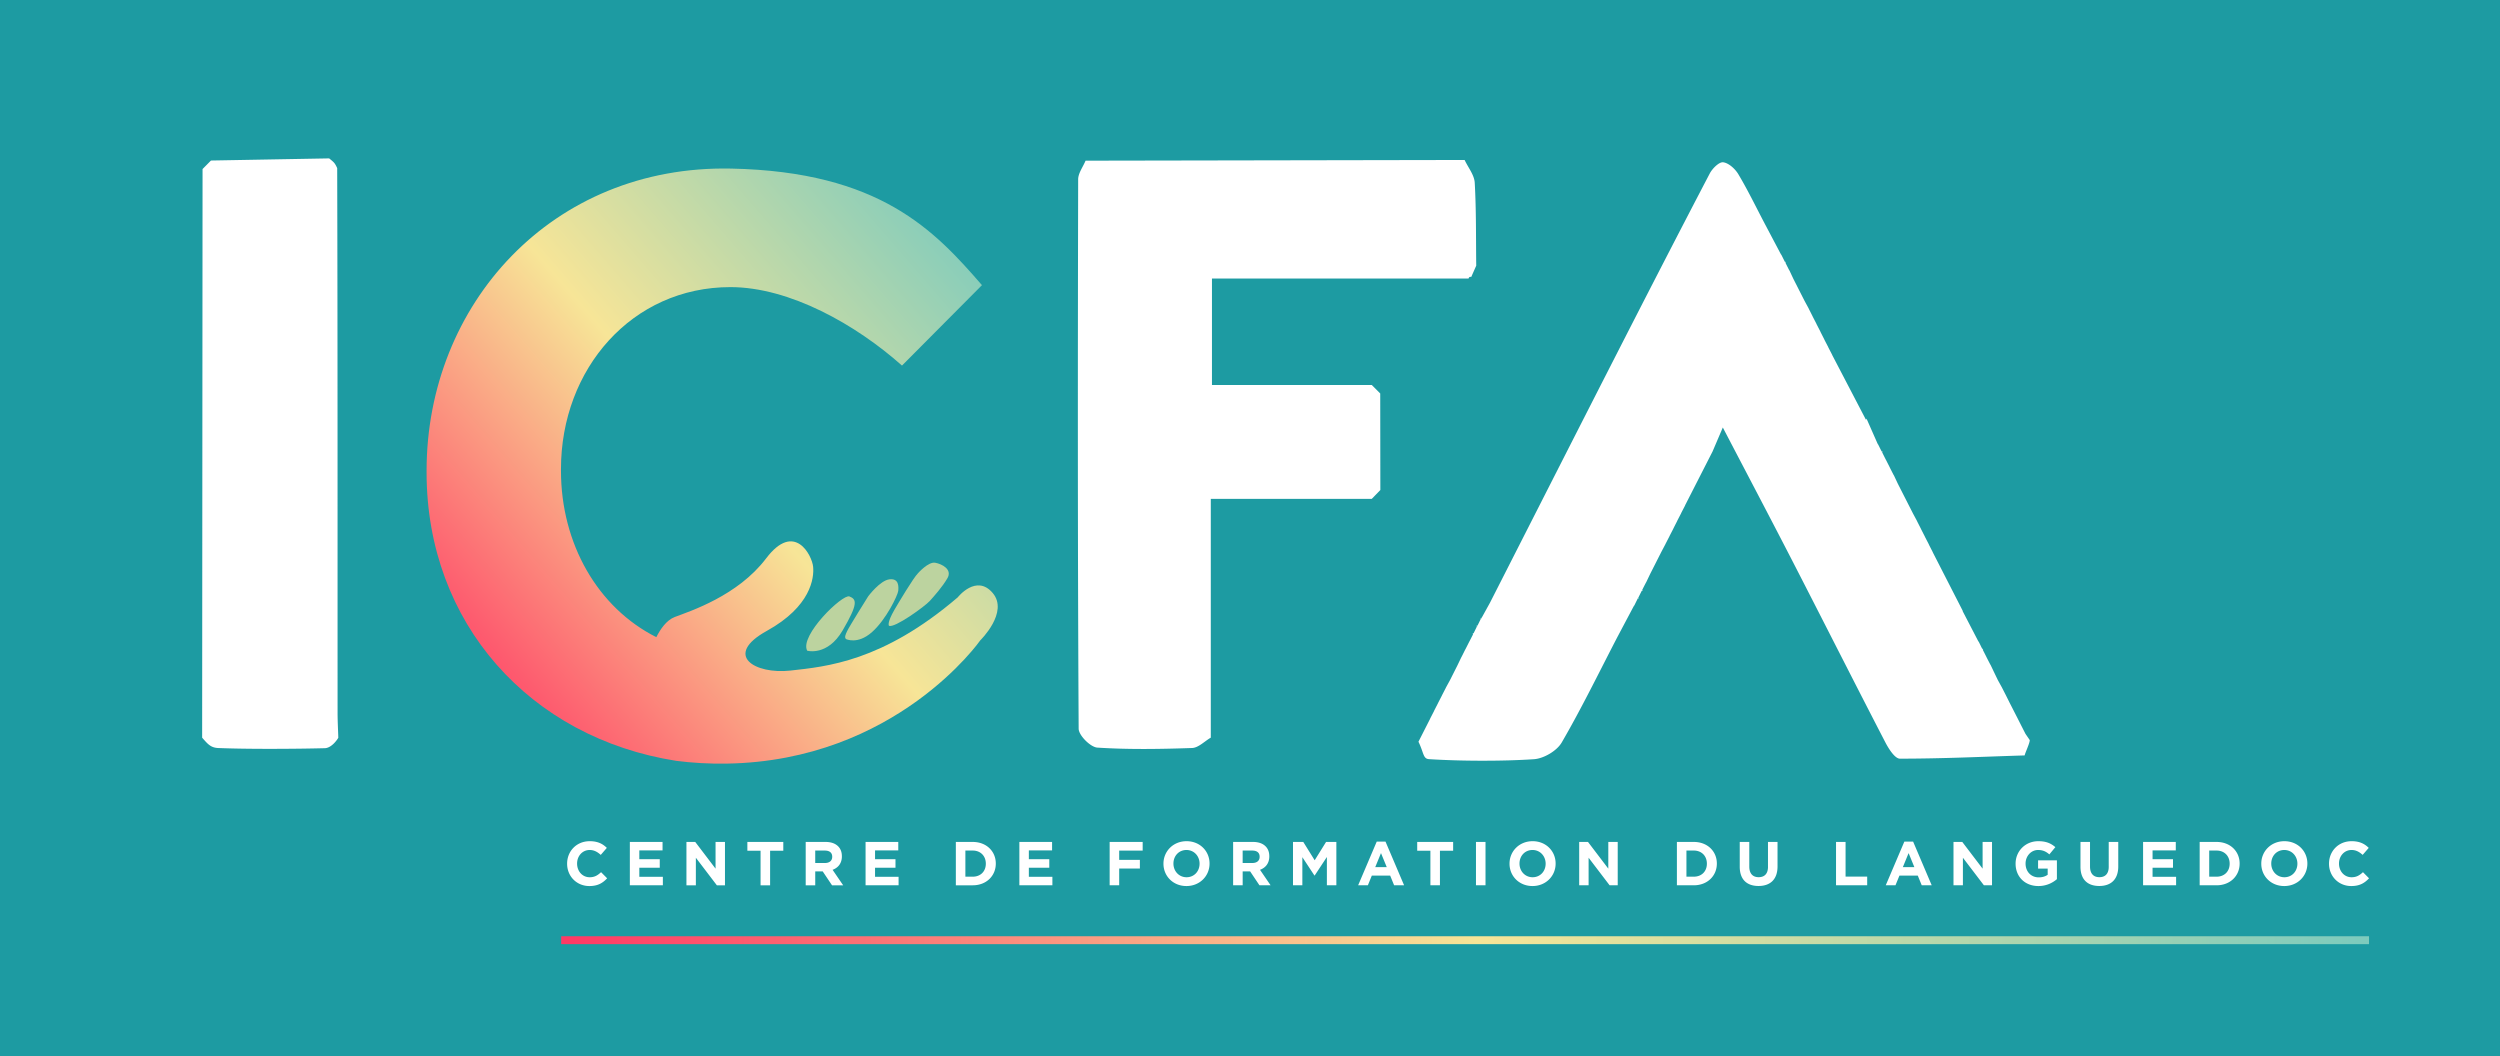
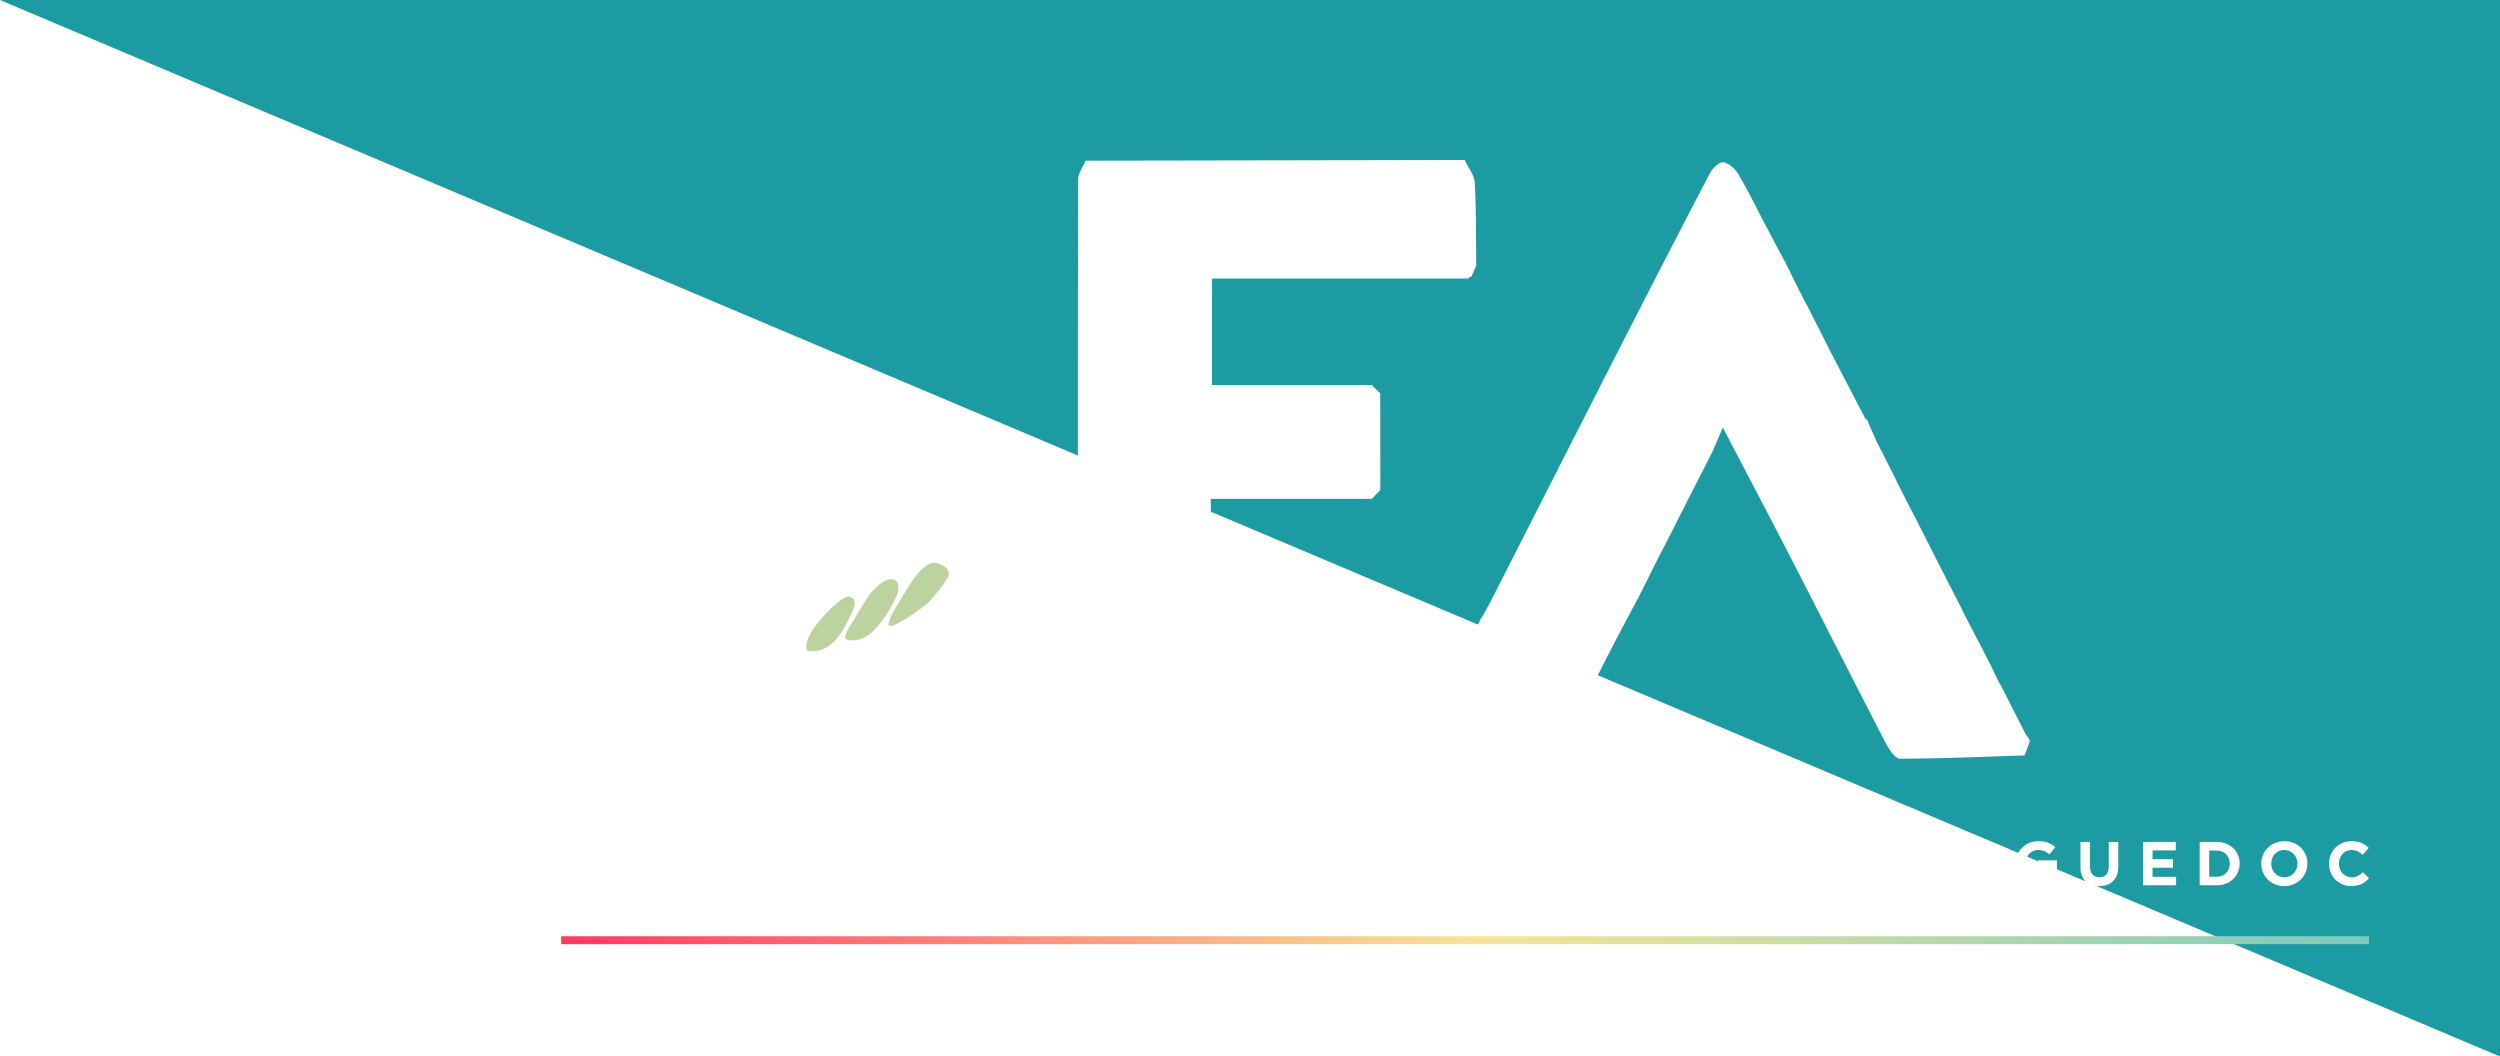
<svg xmlns="http://www.w3.org/2000/svg" viewBox="0 0 600 253.56" style="enable-background:new 0 0 600 253.56" xml:space="preserve">
-   <path style="fill:#1d9ba2" d="M0 0h600v253.56H0z" />
+   <path style="fill:#1d9ba2" d="M0 0h600v253.56z" />
  <linearGradient id="a" gradientUnits="userSpaceOnUse" x1="108.238" y1="169.599" x2="237.263" y2="57.882">
    <stop offset=".003" style="stop-color:#ff3a65" />
    <stop offset=".508" style="stop-color:#f7e597" />
    <stop offset="1" style="stop-color:#7ecbbd" />
  </linearGradient>
-   <path style="fill:url(#a)" d="M238.246 142.314c-3.934-4.633-8.392 1.05-8.392 1.05-18.095 15.472-31.557 16.608-40.124 17.57s-16.259-3.672-5.682-9.529c10.578-5.856 11.364-12.675 11.102-15.385-.262-2.71-4.458-11.014-11.276-2.01-6.819 9.004-18.27 12.675-21.942 14.074-2.001.762-3.479 2.977-4.413 4.837-14.068-7.07-22.885-22.438-22.885-39.938v-.401c0-24.04 17.029-43.673 40.668-43.673 14.224 0 30.158 9.015 41.176 18.832l19.194-19.3c-11.37-13.112-24.482-27.239-60.17-27.98-43.063-.894-73.122 32.655-73.122 72.522v.401c0 36.246 24.841 63.703 59.901 69.219 3.783.482 7.819.735 12.152.665 40.648-.655 60.841-29.59 60.841-29.59s6.906-6.73 2.972-11.364z" />
  <path style="fill:#bcd39f" d="M203.867 143.144c-1.649-.643-12.063 9.441-10.14 13.025 0 0 4.852 1.399 8.523-4.895 3.672-6.294 3.41-7.43 1.617-8.13zm9.616-4.108c-2.273.262-5.114 4.079-5.114 4.079s-4.523 7.213-5.07 8.377c-.42.896-.656 1.486-.262 1.88 0 0 2.735 1.398 6.188-1.617 3.453-3.016 6.269-8.96 6.356-9.966.087-1.005.175-3.016-2.098-2.753zm10.97-3.978c-1.66-.306-4.152 2.535-4.152 2.535-1.057 1.045-4.687 7.118-5.638 8.76-1.88 3.249-1.311 3.828-1.311 3.828 1.29.667 8.654-4.677 9.79-5.944 1.137-1.268 3.016-3.366 4.24-5.464 1.224-2.098-1.267-3.409-2.928-3.715z" />
  <path style="fill:#fff" d="m355.328 148.353.08.145.126-.257-.206.112zm37.97-4.77s-.052-.117-.082-.18l-.14.28.223-.1zM428.375 62.8l.14.28c.018-.04.081-.192.081-.192s-.219-.09-.221-.088zm-34.145 78.944s-.067-.2-.074-.215l-.148.289.222-.074zm-39.865 8.452.084.184.14-.285-.224.101zM455.97 182.08c10.375-.007 19.582-.459 29.957-.78.034-.475 1.234-2.93 1.214-3.68l-1.024-1.496.073.145a596.497 596.497 0 0 1-1.955-3.847c0-.001-1.554-3.045-1.906-3.725 0-.002-.58-1.172-.926-1.86 0-.003-.598-1.171-.95-1.86l-.977-1.771-.773-1.606c-.353-.74-.706-1.48-1.057-2.222.002-.002.115.284.115.284-.364-.706-.729-1.411-1.092-2.12.001-.002.153.283.153.283l-.944-1.858-.008.02c-.357-.722-.713-1.443-1.068-2.168.003-.003.099.298.099.298l-3.937-7.583.165.207-7.276-14.213.046.061-.994-1.944.07.101-1.02-1.97c0-.002.08.133.08.133l-1.019-1.994.084.146-1.023-2.003c0-.002.097.155.097.155l-1.052-1.963-3.64-7.15c-.35-.744-.7-1.487-1.046-2.232.002-.003.106.281.106.281-.359-.703-.717-1.407-1.075-2.114.001-.002.145.268.145.268a621.31 621.31 0 0 1-1.082-2.135c.002-.003.135.293.135.293-.312-.621-.622-1.244-.932-1.867l-.009.02c-.36-.718-.72-1.438-1.078-2.16.002-.003.097.306.097.306l-2.777-6.291-.125.297-8.135-15.603.048.06-1.01-1.95.078.12c-.343-.66-.685-1.322-1.028-1.985l.088.148-1.017-2.004c0-.002.09.147.09.147l-1.038-2.01.102.17-1.051-2.034.108.195-1.036-2.052.112.192-1.074-1.98-2.675-5.271c-.355-.755-.71-1.509-1.063-2.266.002-.002.116.304.116.304-.314-.621-.628-1.243-.94-1.867l-.01.026c-.36-.717-.719-1.435-1.076-2.155.001-.003.105.294.105.294-1.34-2.538-2.68-5.076-4.022-7.614-2.079-3.954-4.027-7.987-6.31-11.82-.766-1.286-2.304-2.692-3.64-2.863-.966-.124-2.592 1.487-3.222 2.692-7.561 14.464-15.022 28.981-22.449 43.516-10.124 19.816-20.195 39.658-30.29 59.489l-2.16 3.914-.033-.06-.94 1.92a.85.85 0 0 1-.02-.04l-.78 1.587.006-.002-.102.2-.052.104v-.002l-.942 1.838.137-.286-1.074 2.13.124-.276-1.064 2.128.122-.279-1.059 2.21-1.745 3.463-1.075 1.971.106-.18-1.04 2.02.092-.16c-.343.667-.685 1.333-1.029 1.999l.078-.136c-.338.66-.676 1.321-1.016 1.982l.076-.116-1.005 1.95.047-.06-2.822 5.553c1.32 2.72 1.08 4.088 2.538 4.18 7.542.48 17.648.52 25.185.013 2.351-.158 5.49-2.002 6.658-4.01 4.798-8.254 8.976-16.868 13.382-25.35l4.04-7.62-.103.303 1.066-2.17.02.04.936-1.88.002.006.944-1.84-.12.287 1.06-2.223 2.691-5.307c.35-.663.7-1.327 1.052-1.99l-.116.202c.351-.68.703-1.359 1.056-2.039l-.104.173 1.04-2.011-.09.15 1.019-2.006-.088.148 1.028-1.988-.08.122 1.013-1.955-.053.062 6.61-12.954 2.462-5.761c5.83 11.174 11.343 21.624 16.75 32.13 7.45 14.476 14.783 29.012 22.271 43.468.798 1.54 2.297 3.884 3.47 3.883zm-4.38-73.771.143.285.08-.2s-.22-.088-.222-.085zm-97.92 43.657-.226.073s.073.22.077.227l.052-.103.097-.197zm122.06 3.71.148.291.081-.206s-.227-.088-.229-.085zm-144.446-38.064-.028-23.175-2.027-2.038H290.87V66.84h61.592c.081-.333.293-.458.636-.373l1.2-2.708c-.083-6.637.011-13.284-.361-19.905-.105-1.86-1.582-3.641-2.429-5.458l-90.97.167c-.619 1.498-1.774 2.995-1.778 4.495-.096 43.944-.127 87.89.119 131.832.008 1.592 2.831 4.428 4.483 4.536 7.55.49 15.156.356 22.73.097 1.526-.052 3.001-1.618 4.5-2.486v-57.3h38.628l2.063-2.126zM80.927 40.343c-.565-1.18-.637-1.29-1.933-2.331l-28.36.514-2.02 2.043-.098 136.475c1.327 1.503 2.04 2.41 3.884 2.483 7.252.29 18.285.224 25.544.04 1.699-.044 3.118-2.224 3.25-2.513-.06-2.008-.173-4.016-.174-6.024-.01-42.091.024-88.595-.093-130.687zM141.52 210.54c-1.784 0-3.018-1.487-3.018-3.27v-.03c0-1.784 1.264-3.241 3.018-3.241 1.056 0 1.844.446 2.662 1.174l1.456-1.68c-.951-.95-2.155-1.606-4.103-1.606-3.196 0-5.426 2.424-5.426 5.383v.029c0 2.988 2.275 5.352 5.337 5.352 2.022 0 3.196-.714 4.267-1.858l-1.457-1.472c-.818.759-1.546 1.22-2.736 1.22zm11.917-2.289h4.906v-2.037h-4.906v-2.112h5.575v-2.036h-7.849v10.406h7.924v-2.036h-5.65v-2.185zm18.296.223-4.876-6.408h-2.111v10.406h2.26v-6.615l5.039 6.615h1.948v-10.406h-2.26v6.408zm7.635-4.297h3.167v8.295h2.29v-8.295h3.166v-2.11h-8.623v2.11zm22.681 1.353v-.029c0-.997-.297-1.785-.892-2.38-.699-.698-1.71-1.055-3.032-1.055h-4.758v10.406h2.29v-3.33h1.798l2.23 3.33h2.676l-2.542-3.716c1.323-.49 2.23-1.546 2.23-3.226zm-2.319.119c0 .891-.624 1.472-1.754 1.472h-2.32v-2.988h2.275c1.13 0 1.8.49 1.8 1.486v.03zm10.282 2.602h4.906v-2.037h-4.906v-2.112h5.575v-2.036h-7.85v10.406h7.924v-2.036h-5.65v-2.185zm23.45-6.185h-4.058v10.406h4.058c3.271 0 5.53-2.274 5.53-5.202v-.03c0-2.929-2.259-5.174-5.53-5.174zm3.137 5.233c0 1.844-1.278 3.107-3.137 3.107h-1.769v-6.273h1.77c1.858 0 3.136 1.294 3.136 3.137v.029zm10.326.952h4.906v-2.037h-4.906v-2.112h5.575v-2.036h-7.85v10.406h7.925v-2.036h-5.65v-2.185zm19.392 4.221h2.29v-4.029h4.965v-2.08h-4.965v-2.215h5.634v-2.082h-7.924v10.406zm18.46-10.585c-3.212 0-5.545 2.424-5.545 5.383v.029c0 2.958 2.303 5.352 5.515 5.352 3.211 0 5.545-2.423 5.545-5.381v-.03c0-2.958-2.304-5.353-5.516-5.353zm3.121 5.412c0 1.785-1.278 3.241-3.122 3.241-1.843 0-3.15-1.487-3.15-3.27v-.03c0-1.784 1.277-3.241 3.121-3.241 1.843 0 3.151 1.487 3.151 3.27v.03zm16.734-1.769v-.029c0-.997-.298-1.785-.892-2.38-.699-.698-1.71-1.055-3.033-1.055h-4.757v10.406h2.29v-3.33h1.798l2.23 3.33h2.676l-2.542-3.716c1.323-.49 2.23-1.546 2.23-3.226zm-2.32.119c0 .891-.623 1.472-1.753 1.472h-2.32v-2.988h2.275c1.13 0 1.799.49 1.799 1.486v.03zm13.212.817-2.736-4.4h-2.468v10.406h2.245v-6.749l2.9 4.401h.059l2.928-4.445v6.793h2.275v-10.406h-2.468l-2.735 4.4zm14.89-4.474-4.461 10.48h2.335l.951-2.333h4.4l.951 2.333h2.394l-4.46-10.48h-2.11zm-.358 6.125 1.383-3.374 1.383 3.374h-2.766zm10.074-3.94h3.166v8.295h2.29v-8.295h3.167v-2.11h-8.623v2.11zm14.104 8.295h2.29v-10.406h-2.29v10.406zm13.598-10.585c-3.21 0-5.545 2.424-5.545 5.383v.029c0 2.958 2.304 5.352 5.516 5.352 3.21 0 5.545-2.423 5.545-5.381v-.03c0-2.958-2.304-5.353-5.516-5.353zm3.122 5.412c0 1.785-1.278 3.241-3.122 3.241-1.843 0-3.151-1.487-3.151-3.27v-.03c0-1.784 1.278-3.241 3.122-3.241 1.843 0 3.151 1.487 3.151 3.27v.03zm15.038 1.175-4.876-6.408h-2.11v10.406h2.259v-6.615l5.04 6.615h1.948v-10.406h-2.26v6.408zm20.522-6.408h-4.058v10.406h4.058c3.27 0 5.53-2.274 5.53-5.202v-.03c0-2.929-2.26-5.174-5.53-5.174zm3.137 5.233c0 1.844-1.279 3.107-3.137 3.107h-1.769v-6.273h1.769c1.858 0 3.137 1.294 3.137 3.137v.029zm14.668.729c0 1.665-.833 2.498-2.245 2.498-1.412 0-2.245-.864-2.245-2.572v-5.888h-2.29v5.947c0 3.077 1.71 4.624 4.505 4.624 2.794 0 4.564-1.547 4.564-4.698v-5.873h-2.29v5.962zm18.618-5.962h-2.29v10.406h7.478v-2.08h-5.188v-8.326zm14.104-.074-4.461 10.48h2.334l.952-2.333h4.4l.951 2.333h2.394l-4.46-10.48h-2.11zm-.358 6.125 1.383-3.374 1.383 3.374h-2.766zm19.142.357-4.876-6.408h-2.11v10.406h2.259v-6.615l5.04 6.615h1.947v-10.406h-2.26v6.408zm13.315-.015h2.304v1.486c-.58.417-1.308.624-2.156.624-1.843 0-3.151-1.396-3.151-3.3v-.03c0-1.769 1.322-3.24 2.988-3.24 1.189 0 1.933.386 2.72 1.056l1.442-1.74c-1.07-.921-2.23-1.428-4.088-1.428-3.152 0-5.456 2.424-5.456 5.383v.029c0 3.093 2.23 5.352 5.47 5.352 1.904 0 3.376-.743 4.446-1.65v-4.52h-4.519v1.978zm16.956-.431c0 1.665-.833 2.498-2.245 2.498-1.412 0-2.245-.864-2.245-2.572v-5.888h-2.29v5.947c0 3.077 1.71 4.624 4.505 4.624s4.564-1.547 4.564-4.698v-5.873h-2.289v5.962zm10.52.223h4.905v-2.037h-4.905v-2.112h5.574v-2.036h-7.85v10.406h7.925v-2.036h-5.65v-2.185zm15.366-6.185h-4.058v10.406h4.058c3.27 0 5.53-2.274 5.53-5.202v-.03c0-2.929-2.26-5.174-5.53-5.174zm3.137 5.233c0 1.844-1.279 3.107-3.137 3.107h-1.77v-6.273h1.77c1.858 0 3.137 1.294 3.137 3.137v.029zm13.136-5.412c-3.211 0-5.545 2.424-5.545 5.383v.029c0 2.958 2.304 5.352 5.515 5.352s5.545-2.423 5.545-5.381v-.03c0-2.958-2.304-5.353-5.515-5.353zm3.121 5.412c0 1.785-1.277 3.241-3.121 3.241s-3.151-1.487-3.151-3.27v-.03c0-1.784 1.278-3.241 3.121-3.241 1.844 0 3.151 1.487 3.151 3.27v.03zm15.738 2.022c-.818.759-1.546 1.22-2.735 1.22-1.784 0-3.018-1.488-3.018-3.271v-.03c0-1.784 1.264-3.241 3.018-3.241 1.055 0 1.843.446 2.66 1.174l1.458-1.68c-.952-.95-2.156-1.606-4.104-1.606-3.196 0-5.426 2.424-5.426 5.383v.029c0 2.988 2.274 5.352 5.337 5.352 2.022 0 3.197-.714 4.267-1.858l-1.457-1.472z" />
  <linearGradient id="b" gradientUnits="userSpaceOnUse" x1="135.971" y1="225.122" x2="566.054" y2="226.171">
    <stop offset=".003" style="stop-color:#ff3a65" />
    <stop offset=".508" style="stop-color:#f7e597" />
    <stop offset="1" style="stop-color:#7ecbbd" />
  </linearGradient>
  <path style="fill:url(#b)" d="M134.682 224.698h433.884v1.9H134.682z" />
</svg>